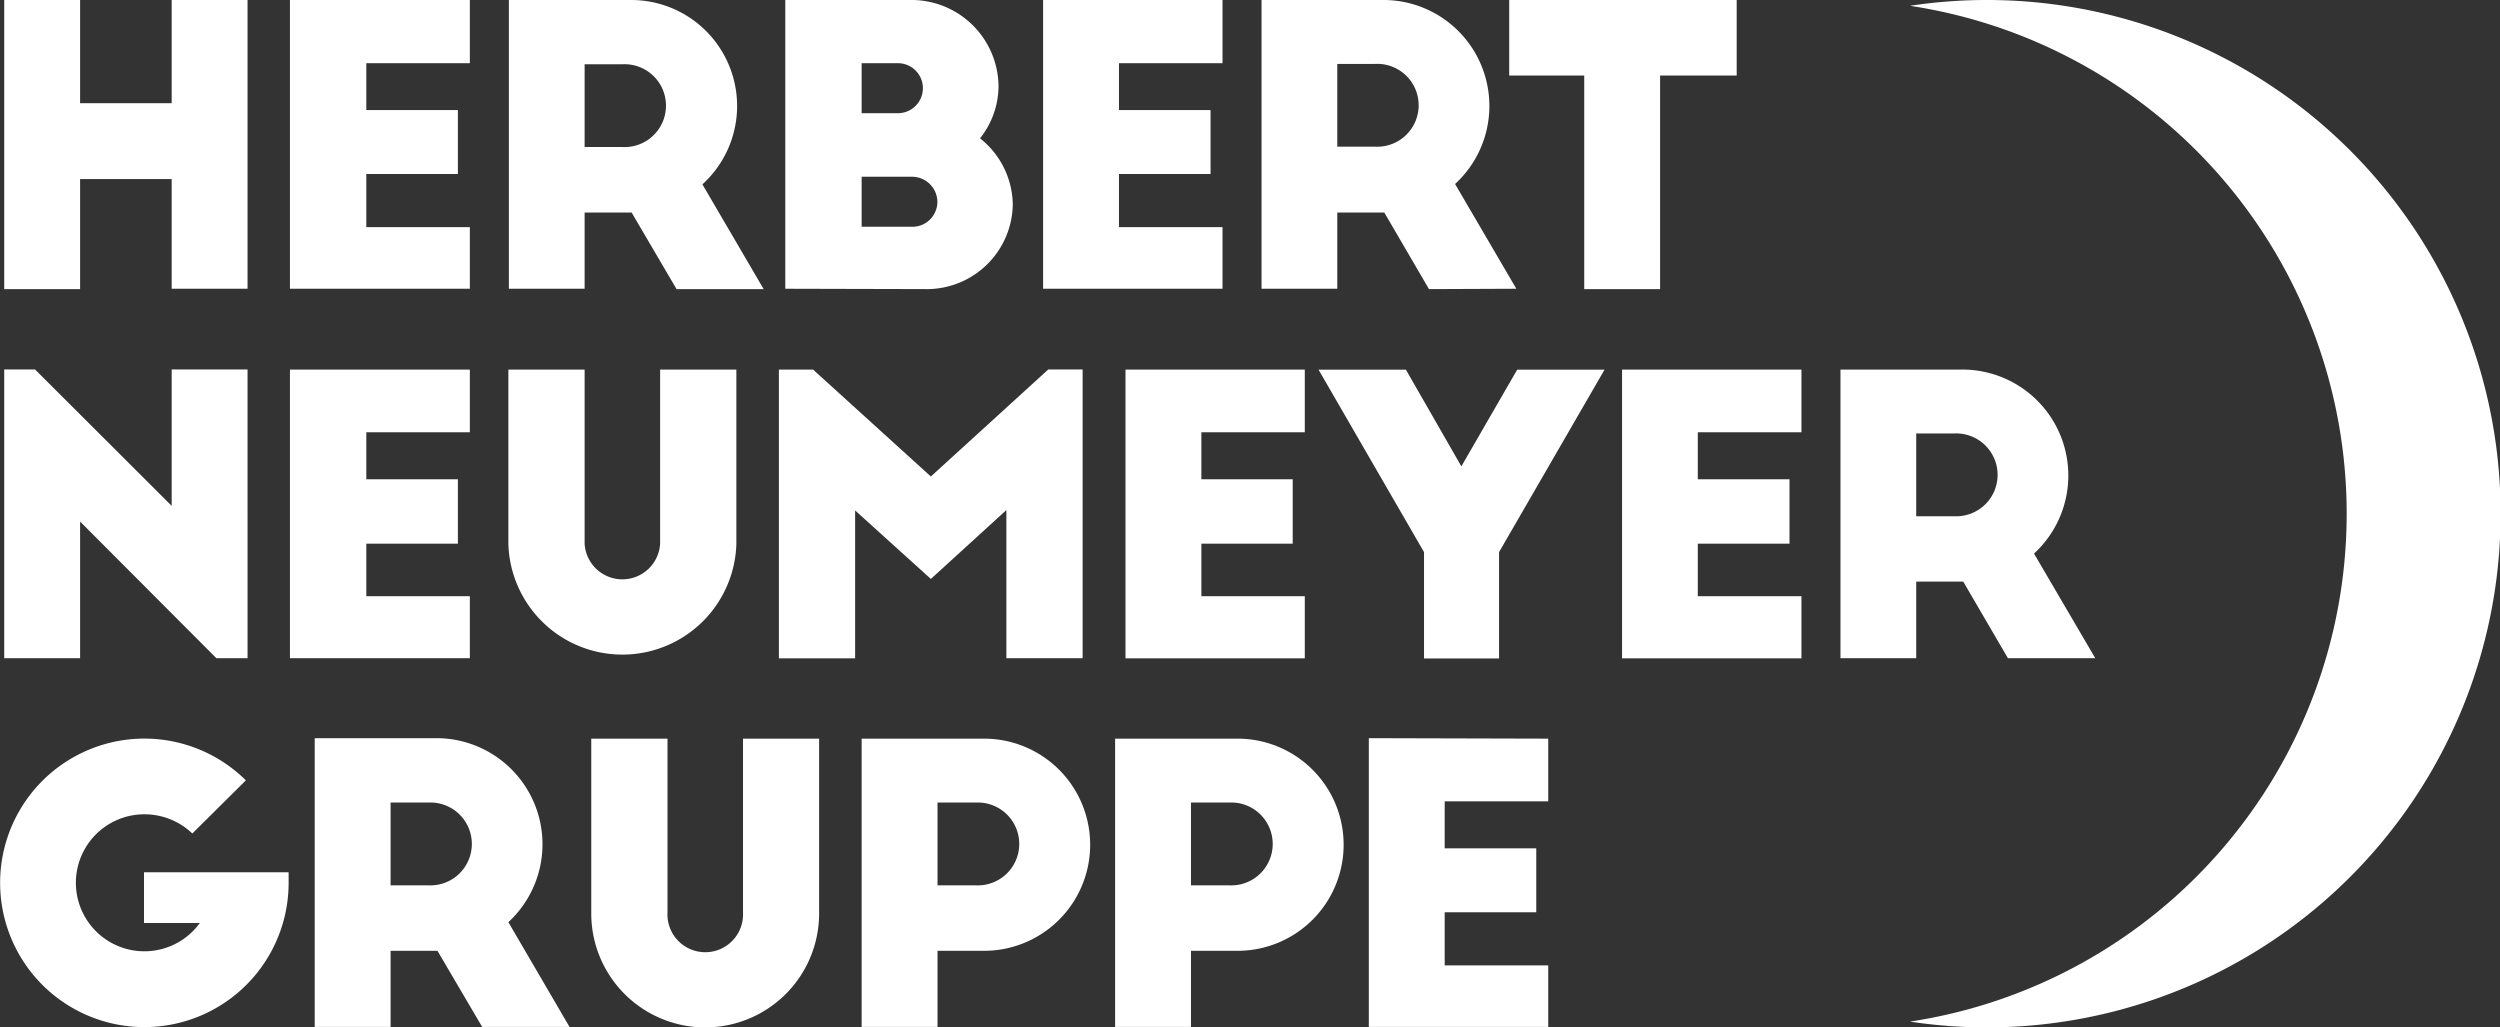
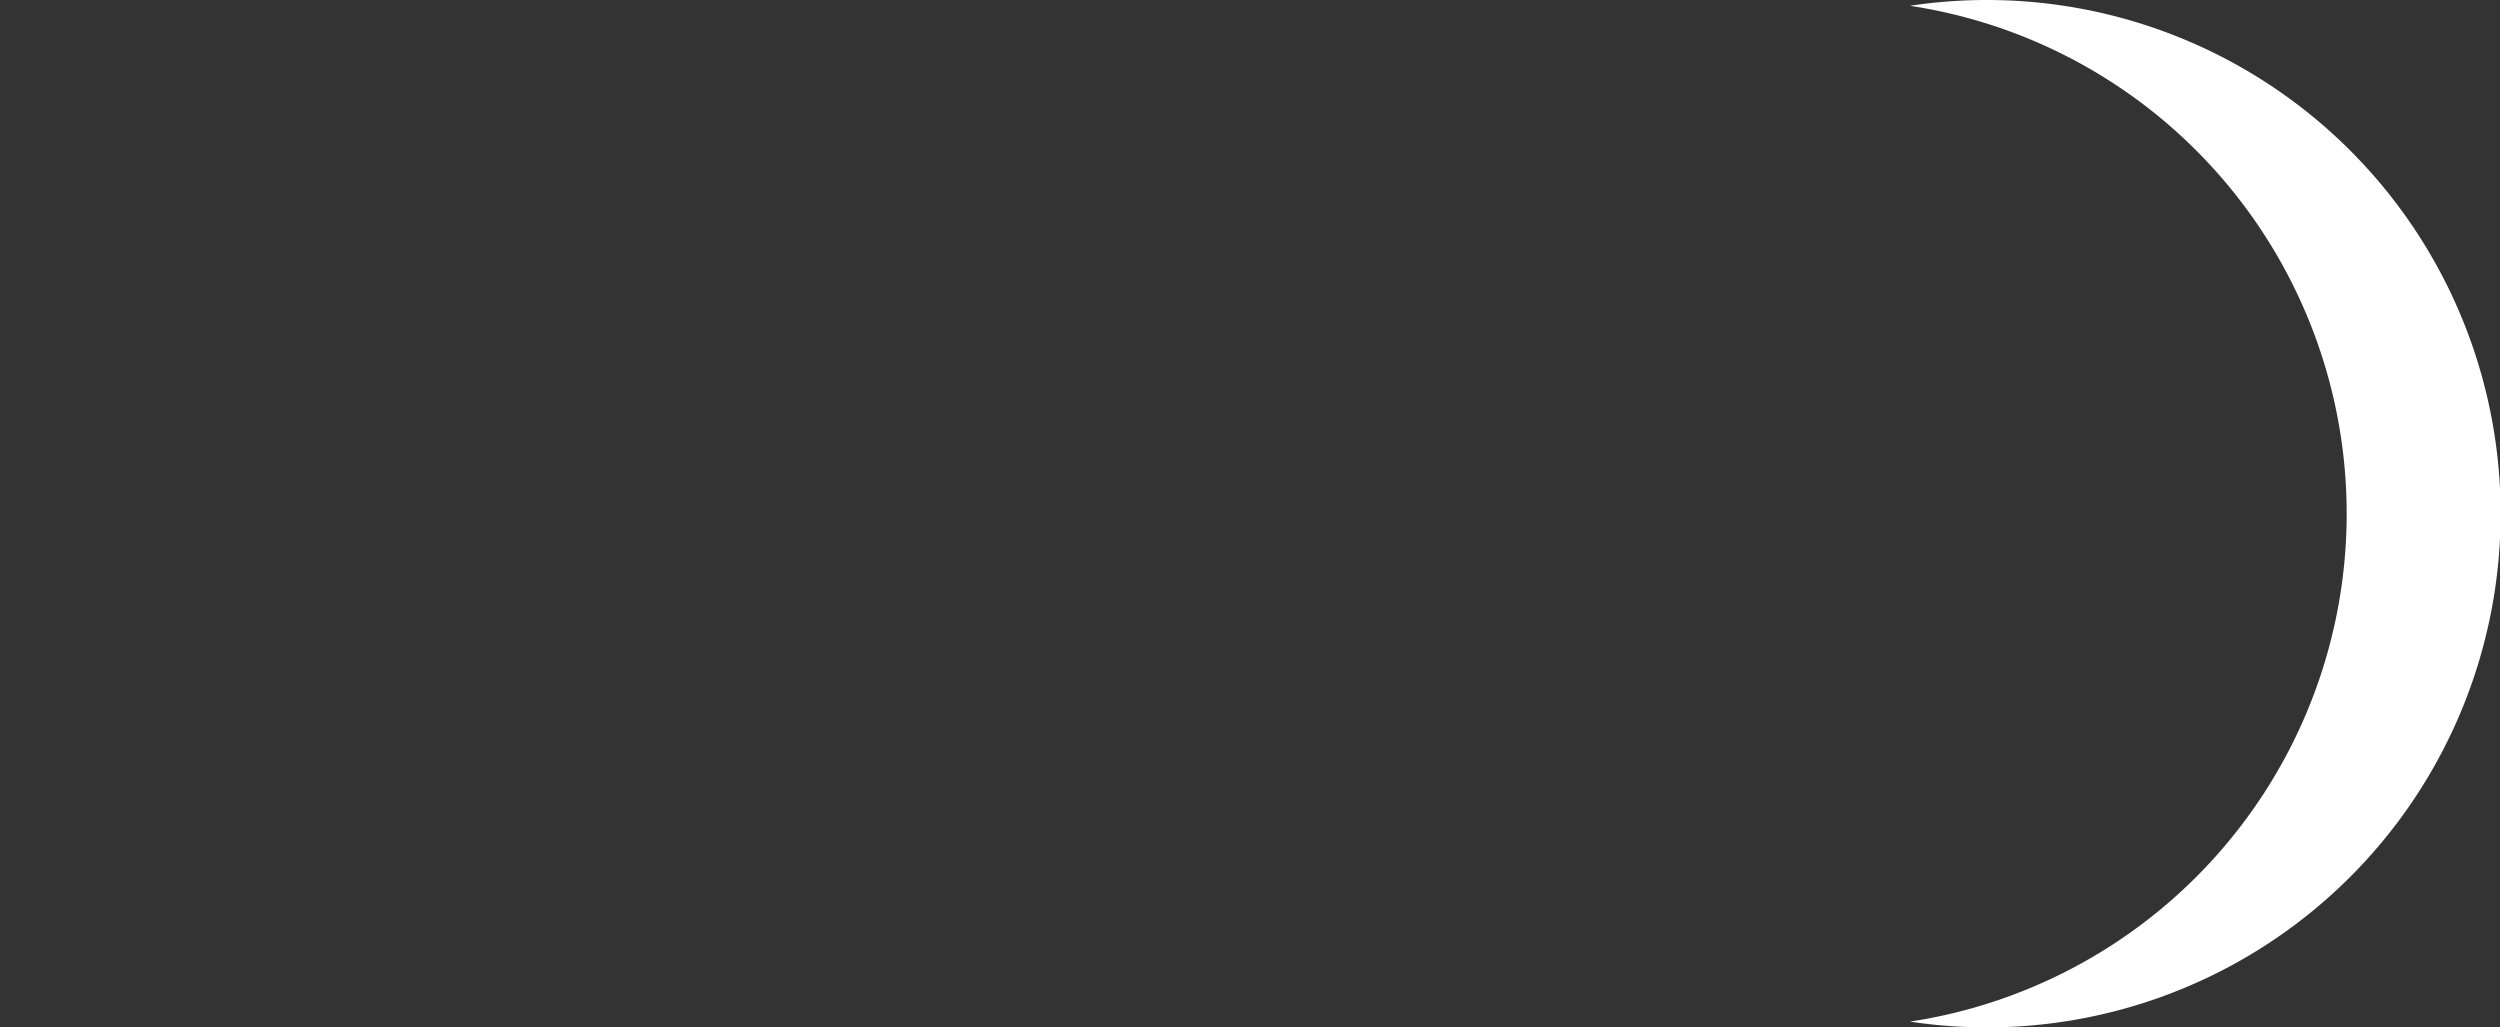
<svg xmlns="http://www.w3.org/2000/svg" id="Ebene_1" data-name="Ebene 1" viewBox="0 0 206.93 85.04">
  <rect x="0" y="0" width="206.93" height="85.04" fill="#333333" stroke="none" />
  <defs>
    <style>.cls-1{fill:#fff;}</style>
  </defs>
-   <path class="cls-1" d="M20.49,0v23.9H14.21V14.82H6.63v9.11H.35V0H6.63V8.54h7.58V0ZM24,0v23.9H38.89V18.8H30.32V14.4H37.9V9.11H30.32V5.23h8.57V0ZM71.32,18.77V14.63h4.2a2.1,2.1,0,0,1,2.07,2.07,2.07,2.07,0,0,1-2.07,2.07Zm0-9.4V5.23h3a2.07,2.07,0,1,1,0,4.14Zm5.51,14.56a7.12,7.12,0,0,0,7-7,7.11,7.11,0,0,0-2.71-5.48,7,7,0,0,0,1.53-4.3A7.21,7.21,0,0,0,75.59,0H65v23.9ZM86.34,0v23.9h14.85V18.8H92.62V14.4h7.58V9.11H92.62V5.23h8.57V0Zm24.35,5.29h3.12a3.43,3.43,0,1,1,0,6.85h-3.12Zm14.82,18.61-5.07-8.67a8.77,8.77,0,0,0-6-15.23H104.42v23.9h6.27V17.59h3.89l3.7,6.34ZM48.39,5.32h3.12a3.43,3.43,0,1,1,0,6.85H48.39ZM63.21,23.93l-5.07-8.67A8.77,8.77,0,0,0,52.19,0H42.12v23.9h6.27V17.59h3.89L56,23.93ZM32.33,66.43h3.11a3.43,3.43,0,1,1,0,6.85H32.33ZM47.14,85l-5.06-8.67a8.78,8.78,0,0,0-6-15.23H26.05V85h6.28V78.7h3.88L39.91,85ZM158.61,35.88h3.12a3.43,3.43,0,1,1,0,6.85h-3.12Zm14.82,18.6-5.07-8.66a8.77,8.77,0,0,0-6-15.23H152.34V54.48h6.27V48.14h3.89l3.7,6.34ZM124.92,0V6.25h6.21V23.93h6.28V6.25h6.34V0ZM14.21,30.58V41.87L2.9,30.58H.35v23.9H6.63V43.17L17.91,54.48h2.58V30.58ZM24,54.48H38.89V49.35H30.32V45H37.9V39.67H30.32V35.78h8.57V30.59H24ZM48.39,30.59H42.08V45.05a9.44,9.44,0,0,0,18.87,0V30.59H54.64V45a3.13,3.13,0,0,1-6.25,0Zm18.91,0H64.47v23.9h6.31V42.25l6.27,5.67,6.25-5.7V54.48h6.31V30.58H86.77l-9.72,8.86Zm25.86,23.9H108V49.35H99.44V45H107V39.67H99.44V35.78H108V30.59H93.16Zm39.65-23.89h-7.23l-4.62,8-4.59-8h-7.23l8.73,15.1v8.8h6.21v-8.8Zm1.45,23.89h14.85V49.35h-8.58V45h7.59V39.67h-7.59V35.78h8.58V30.59H134.26ZM11.92,72.2v4.2h4.62a5.67,5.67,0,1,1-4.62-9,5.74,5.74,0,0,1,4,1.59l4.43-4.4a11.94,11.94,0,1,0,3.54,8.48V72.2ZM55.25,61.14H48.94V75.61a9.43,9.43,0,1,0,18.86,0V61.14H61.5V75.51a3.13,3.13,0,1,1-6.25,0ZM77.6,66.43h3.15a3.43,3.43,0,1,1,0,6.85H77.6ZM71.32,85H77.6V78.7h3.92a8.78,8.78,0,0,0-.13-17.56H71.32ZM98.58,66.43h3.15a3.43,3.43,0,1,1,0,6.85H98.58ZM92.3,85h6.28V78.7h3.92a8.78,8.78,0,0,0-.13-17.56H92.3Zm21-23.9V85h14.85V79.91h-8.57v-4.4h7.58V70.22h-7.58V66.33h8.57V61.14Z" />
  <path class="cls-1" d="M164.41,0a42.44,42.44,0,0,0-6.32.48,42.52,42.52,0,0,1,0,84.08A42.52,42.52,0,1,0,164.41,0" />
</svg>